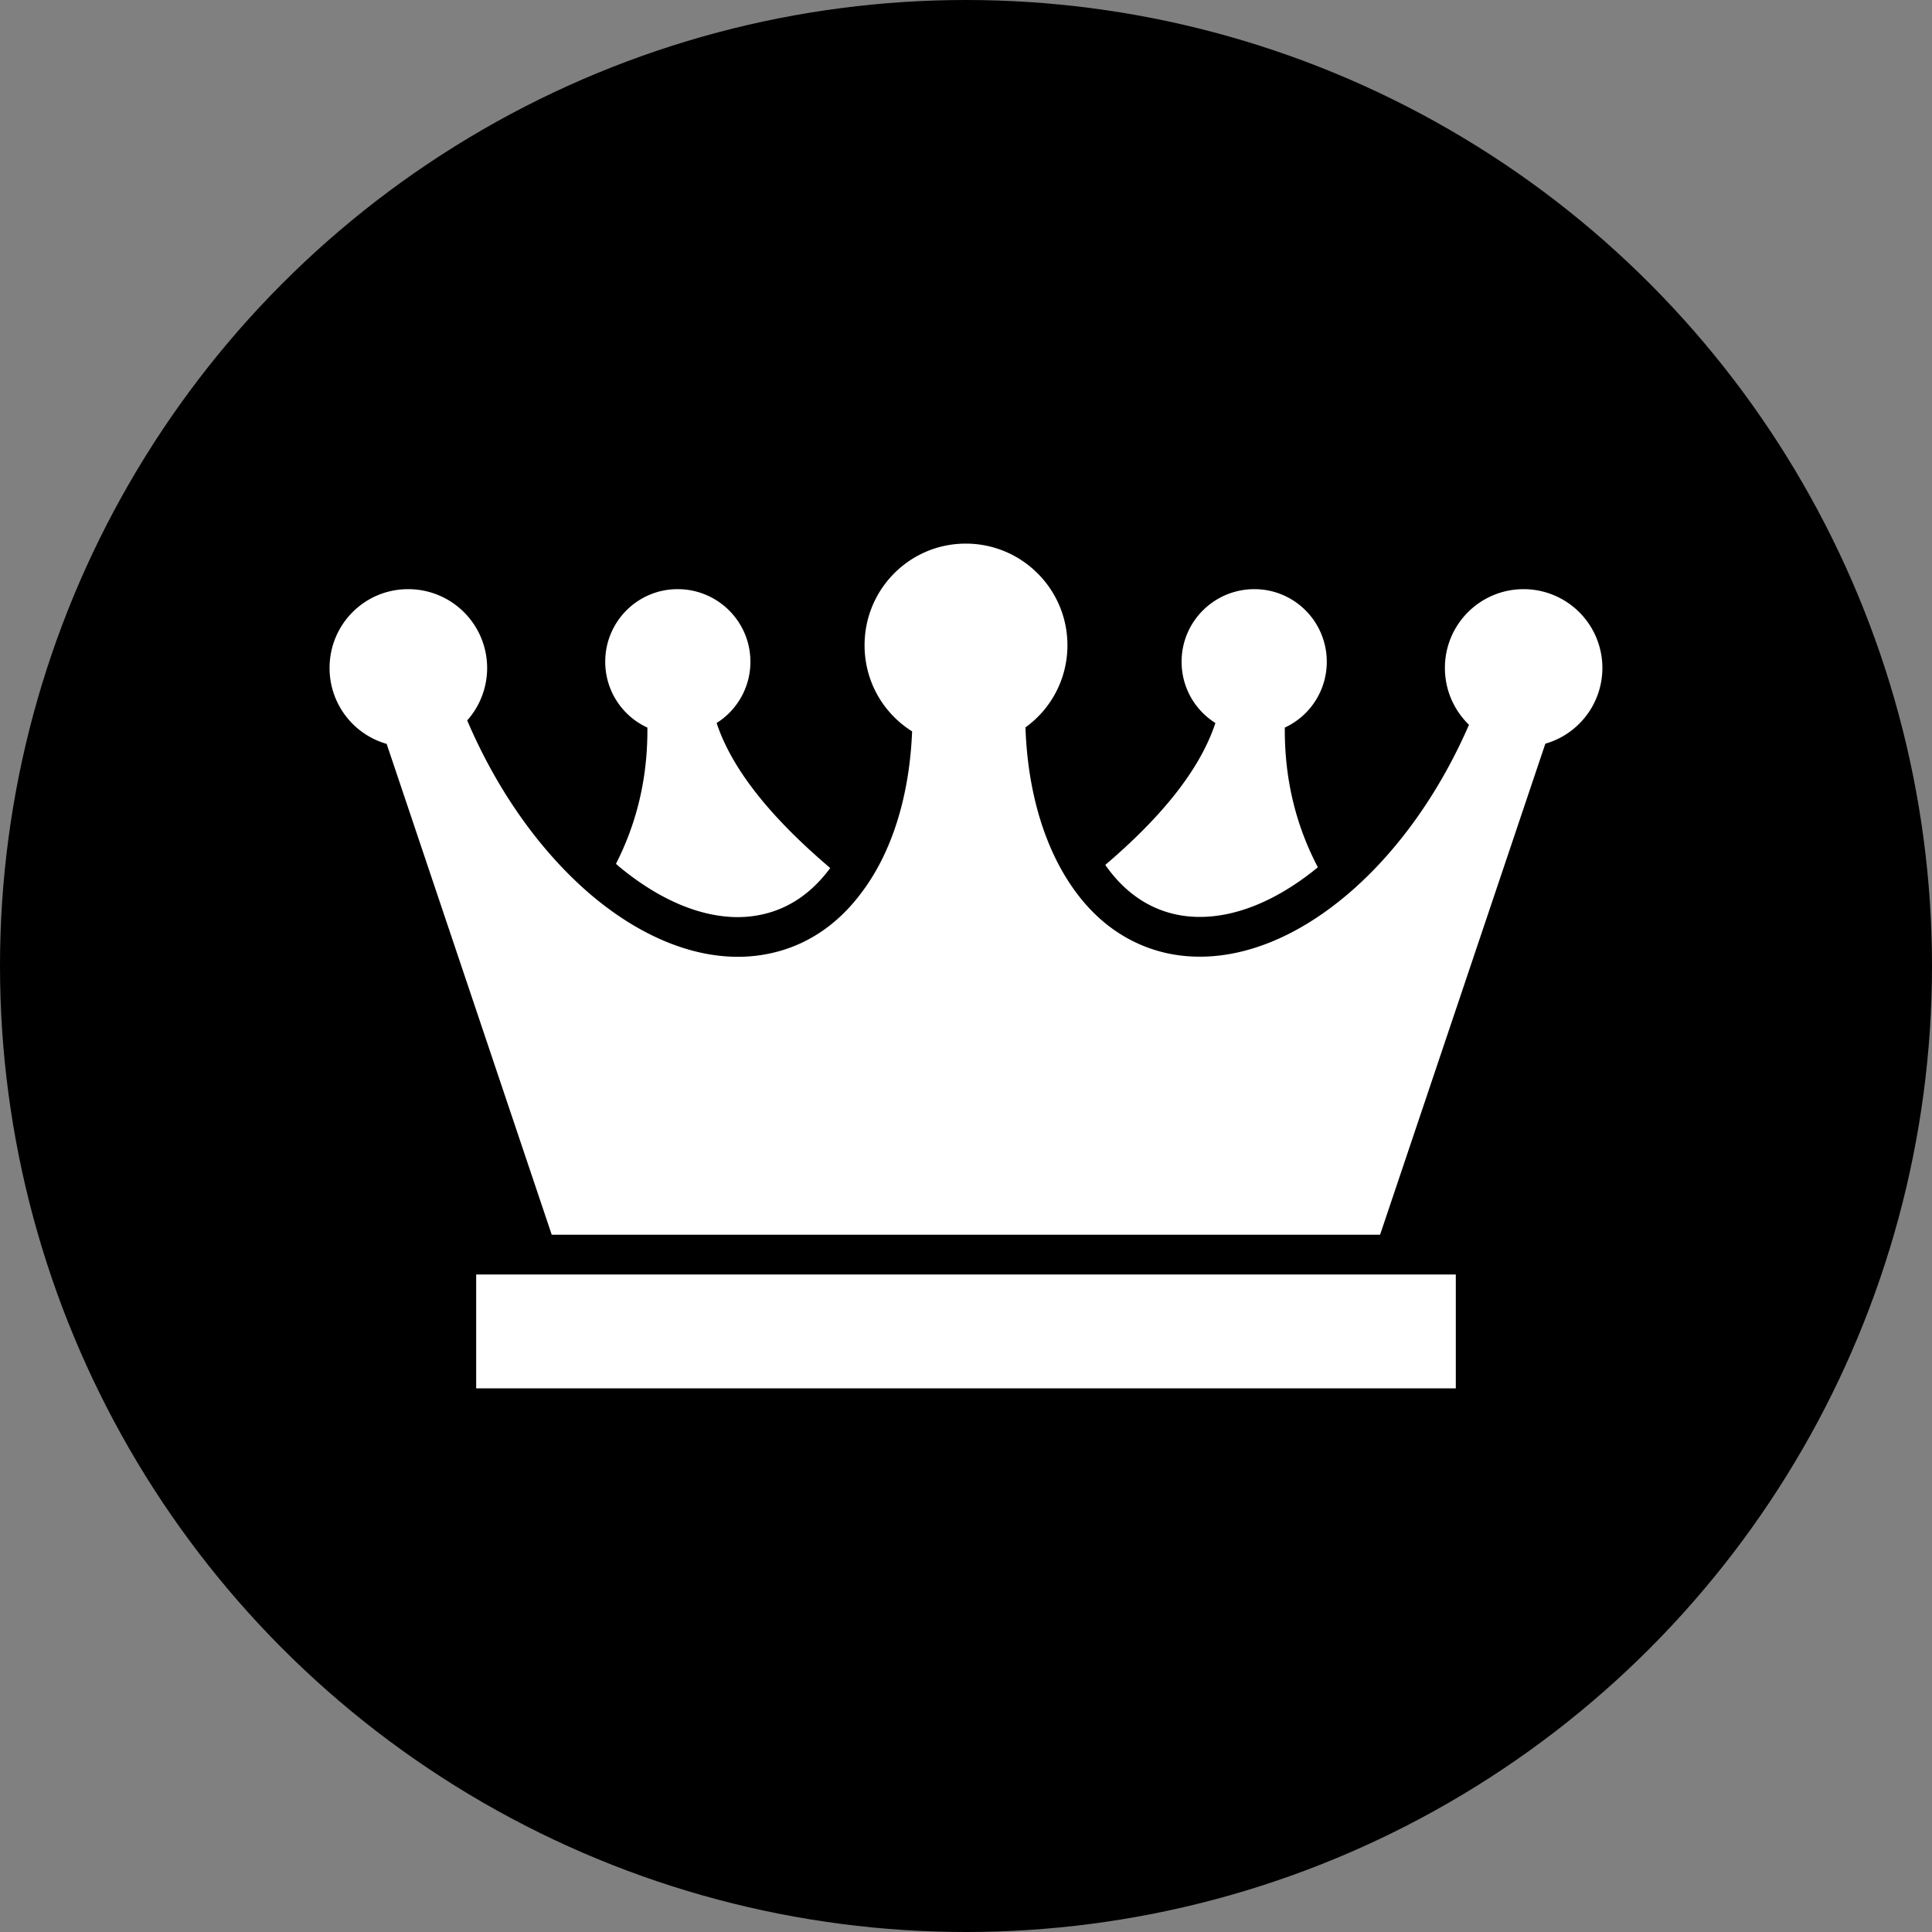
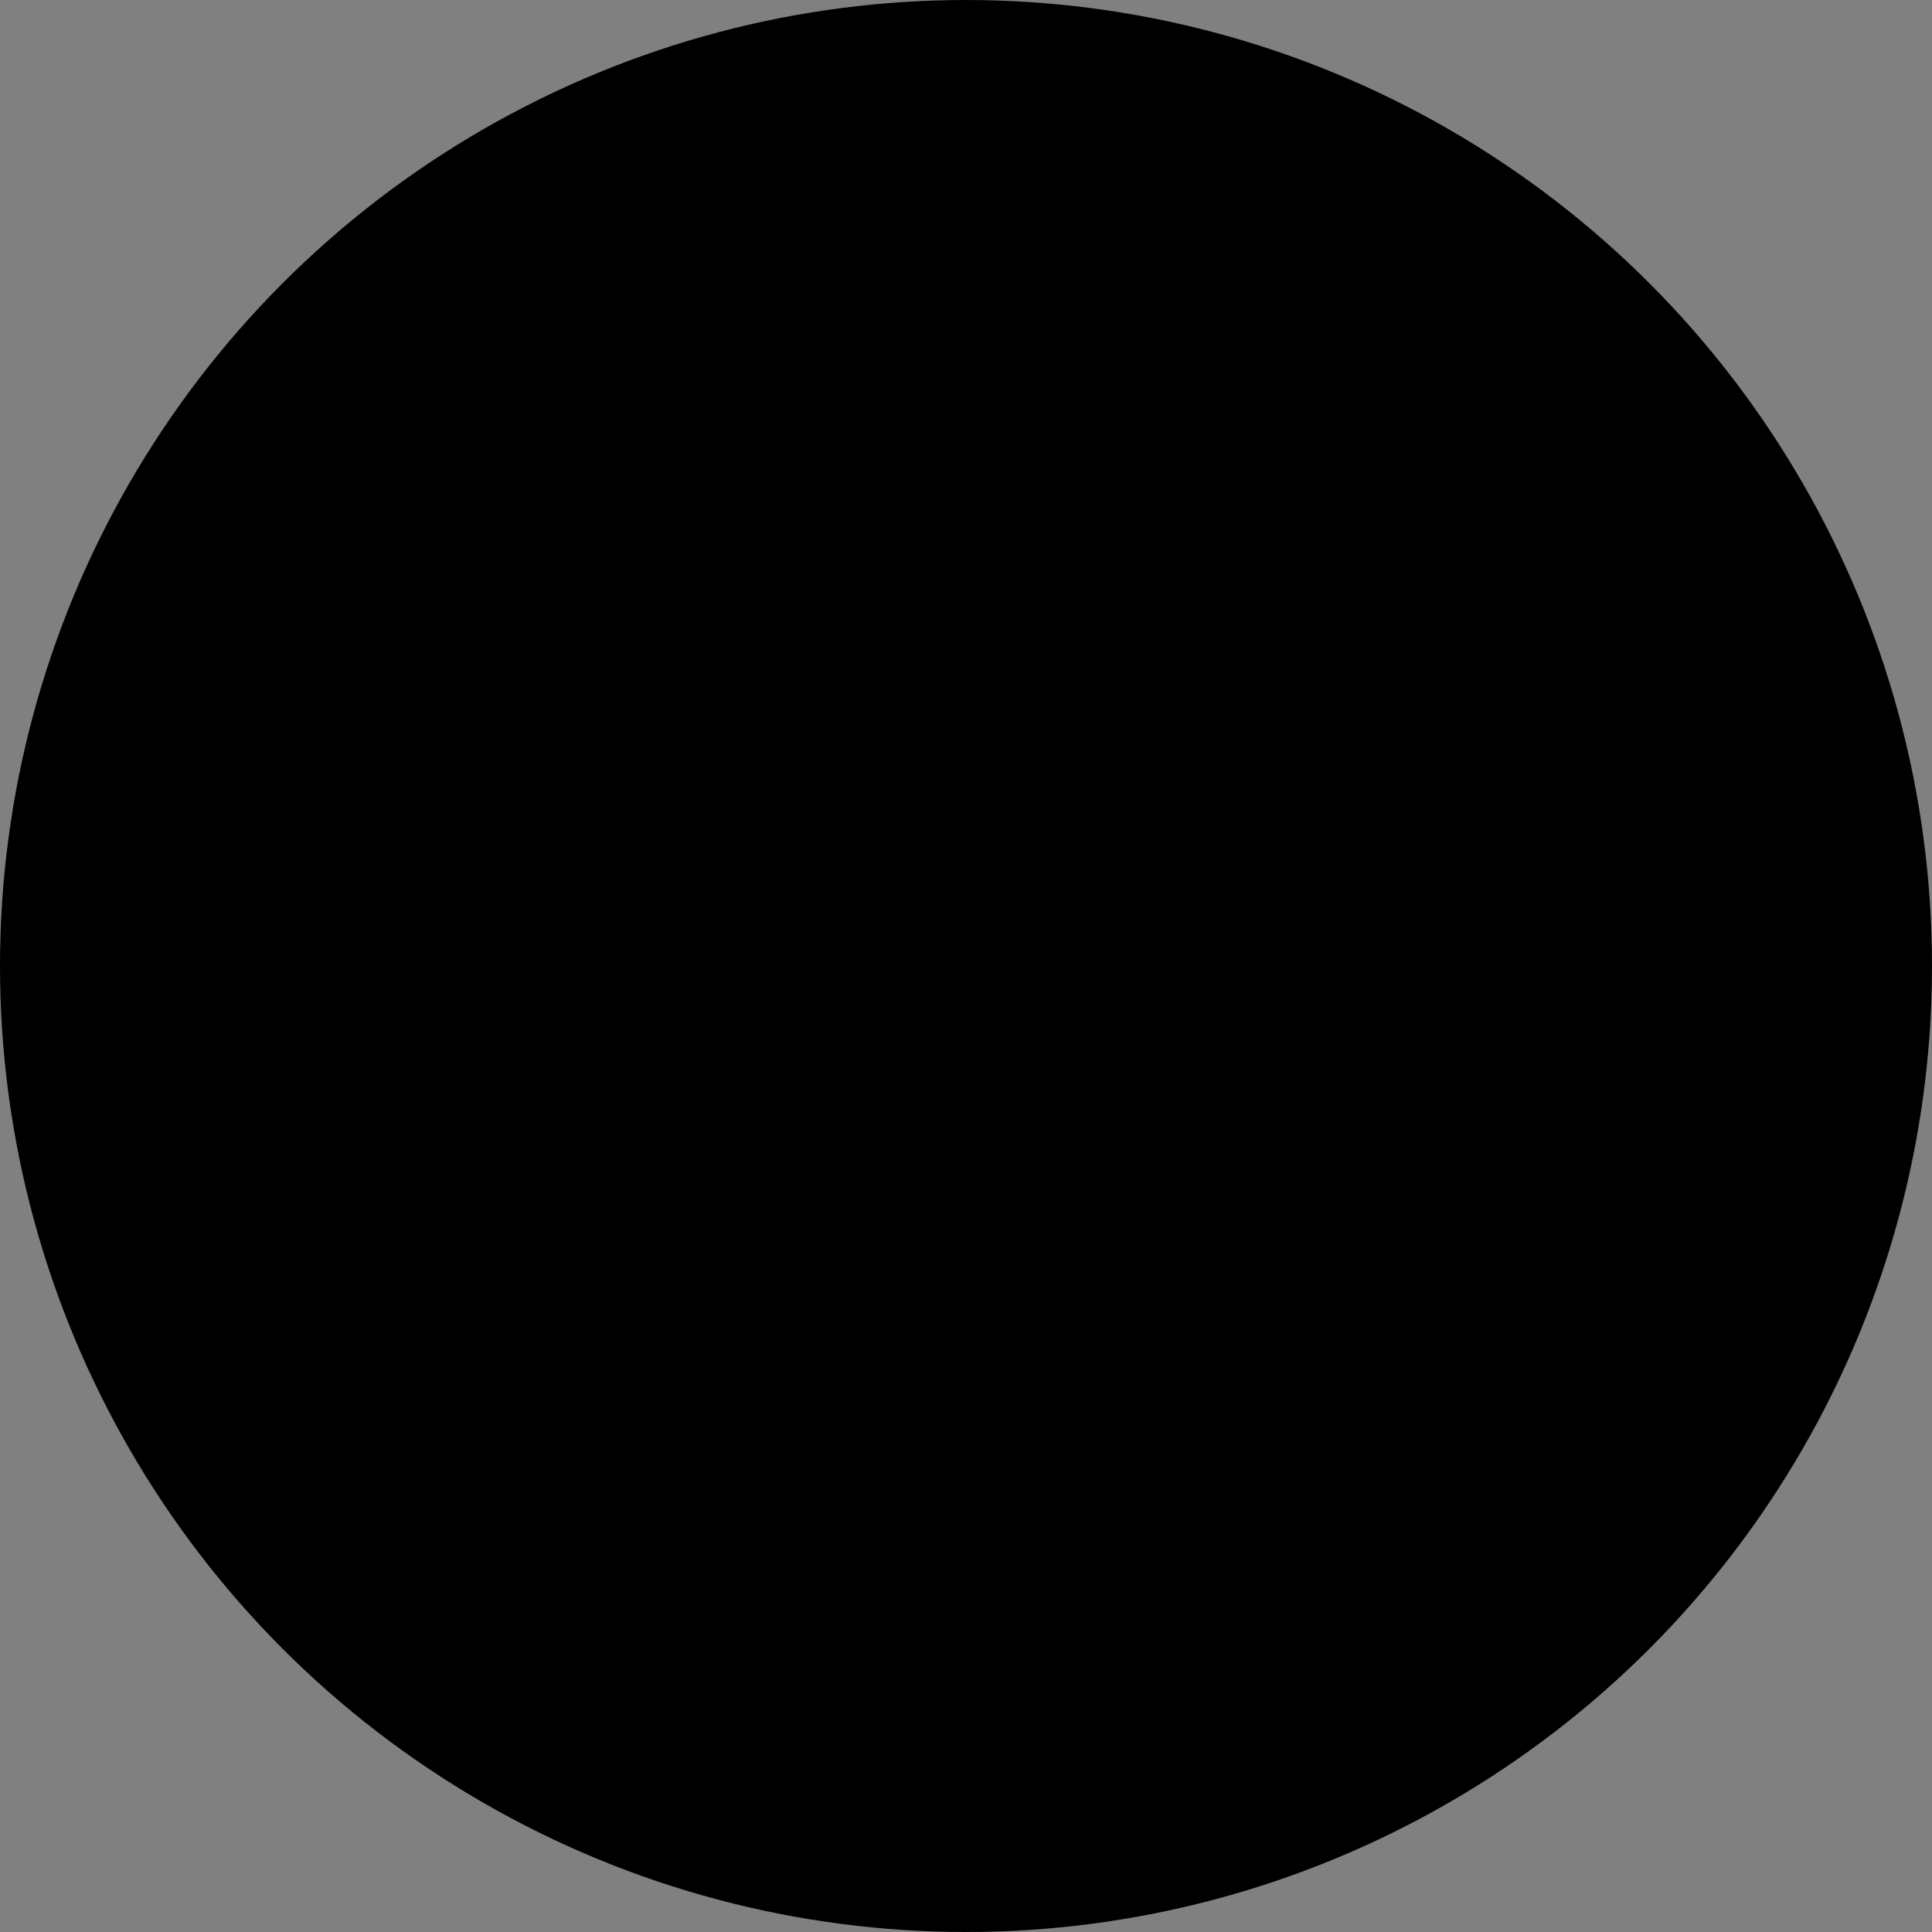
<svg xmlns="http://www.w3.org/2000/svg" version="1.1" width="512" height="512" x="0" y="0" viewBox="0 0 68 68" style="enable-background:new 0 0 512 512" xml:space="preserve" class="">
  <rect x="0" y="0" width="68" height="68" fill="#808080" stroke="none" />
  <circle r="34" cx="34" cy="34" fill="#000000" shape="circle" />
  <g transform="matrix(0.7,0,0,0.7,10.2,10.2)">
-     <path d="M45.76 31.532c1.83 0 3.81-.81 5.74-2.34.06-.05.13-.1.19-.16-1.08-2.06-1.68-4.38-1.66-7.02a3.638 3.638 0 0 0 2.11-3.31c0-2.02-1.63-3.65-3.64-3.65-2.02 0-3.66 1.63-3.66 3.65 0 1.3.68 2.44 1.7 3.08-.8 2.42-2.8 4.8-5.53 7.13.01.04.04.07.06.1 1.15 1.6 2.74 2.52 4.69 2.52zM17.98 22.012c.02 2.57-.55 4.83-1.58 6.85.08.07.15.14.23.2 1.98 1.62 4.02 2.48 5.9 2.48.43 0 .85-.05 1.25-.14 1.32-.3 2.44-1.06 3.35-2.27.01-.02.03-.04.04-.06-2.82-2.4-4.89-4.83-5.71-7.29a3.63 3.63 0 0 0 1.7-3.08c0-2.02-1.64-3.65-3.66-3.65-2.01 0-3.64 1.63-3.64 3.65 0 1.47.87 2.74 2.12 3.31z" fill="#ffffff" opacity="1" data-original="#000000" class="" />
-     <path d="M62.04 15.052c-2.19 0-3.96 1.77-3.96 3.96 0 1.12.46 2.13 1.21 2.86-1.62 3.73-3.95 6.83-6.55 8.89-2.77 2.2-5.83 3.21-8.66 2.59-1.9-.43-3.46-1.54-4.63-3.17-1.48-2.05-2.35-4.91-2.46-8.18a5.076 5.076 0 0 0 2.11-4.13c0-2.82-2.29-5.11-5.11-5.11-2.82 0-5.09 2.29-5.09 5.11 0 1.83.95 3.43 2.39 4.33-.13 3.26-1.02 6.11-2.56 8.13-1.15 1.54-2.67 2.61-4.51 3.02-2.89.65-6.04-.44-8.86-2.75-2.56-2.11-4.85-5.22-6.44-8.95a3.965 3.965 0 0 0-2.97-6.6c-2.19 0-3.95 1.77-3.95 3.96a3.96 3.96 0 0 0 2.87 3.82l8.3 24.68h41.65l8.31-24.69a3.962 3.962 0 0 0-1.09-7.77zM9.371 49.513h49.257v5.725H9.371z" fill="#ffffff" opacity="1" data-original="#000000" class="" />
-   </g>
+     </g>
</svg>